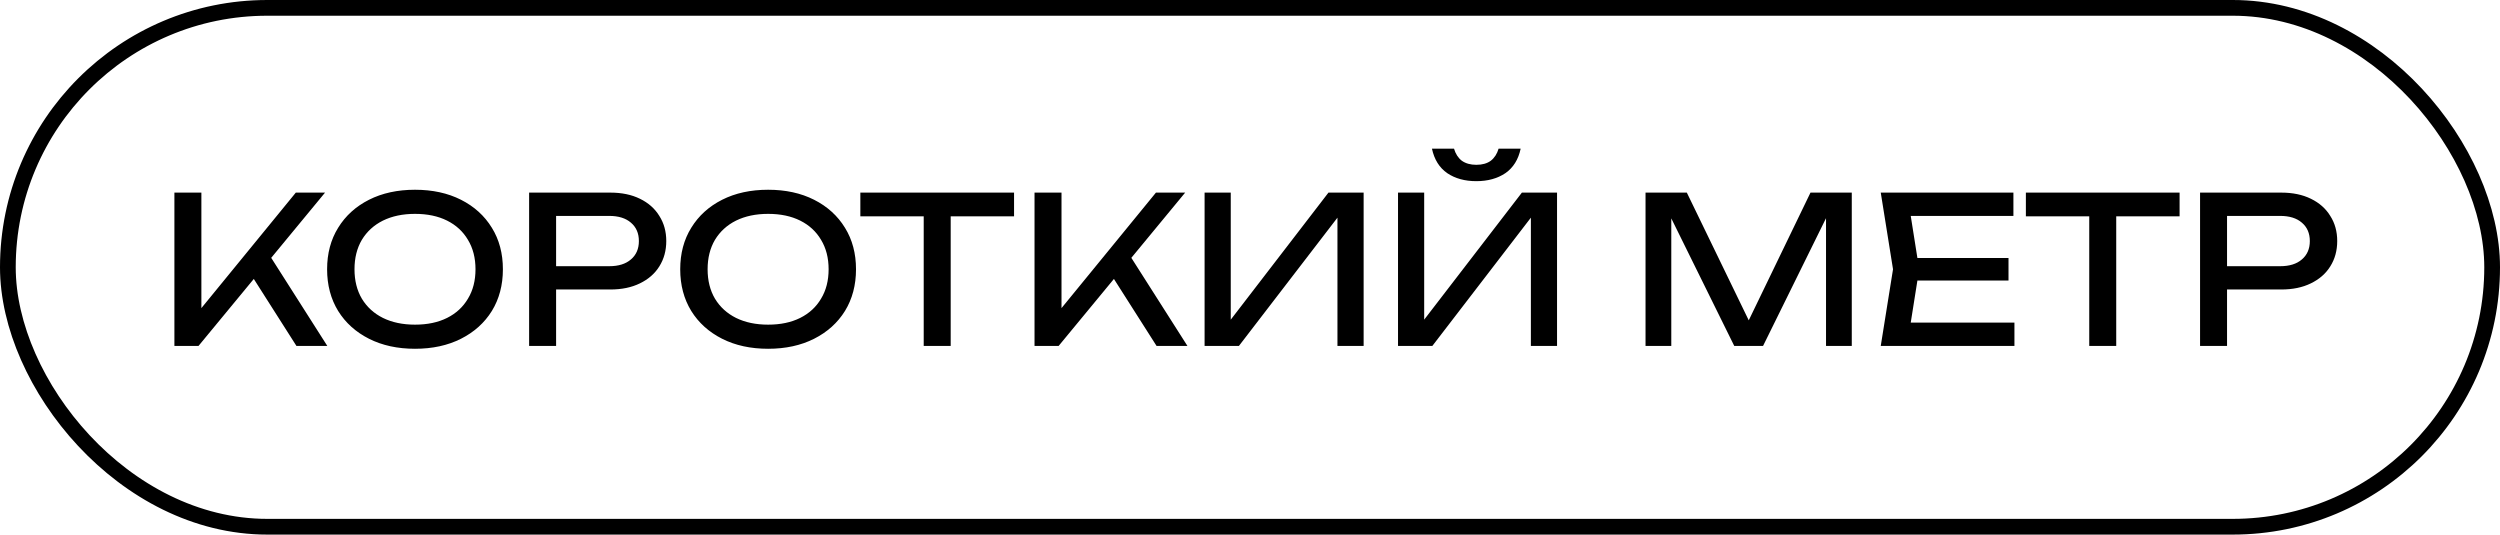
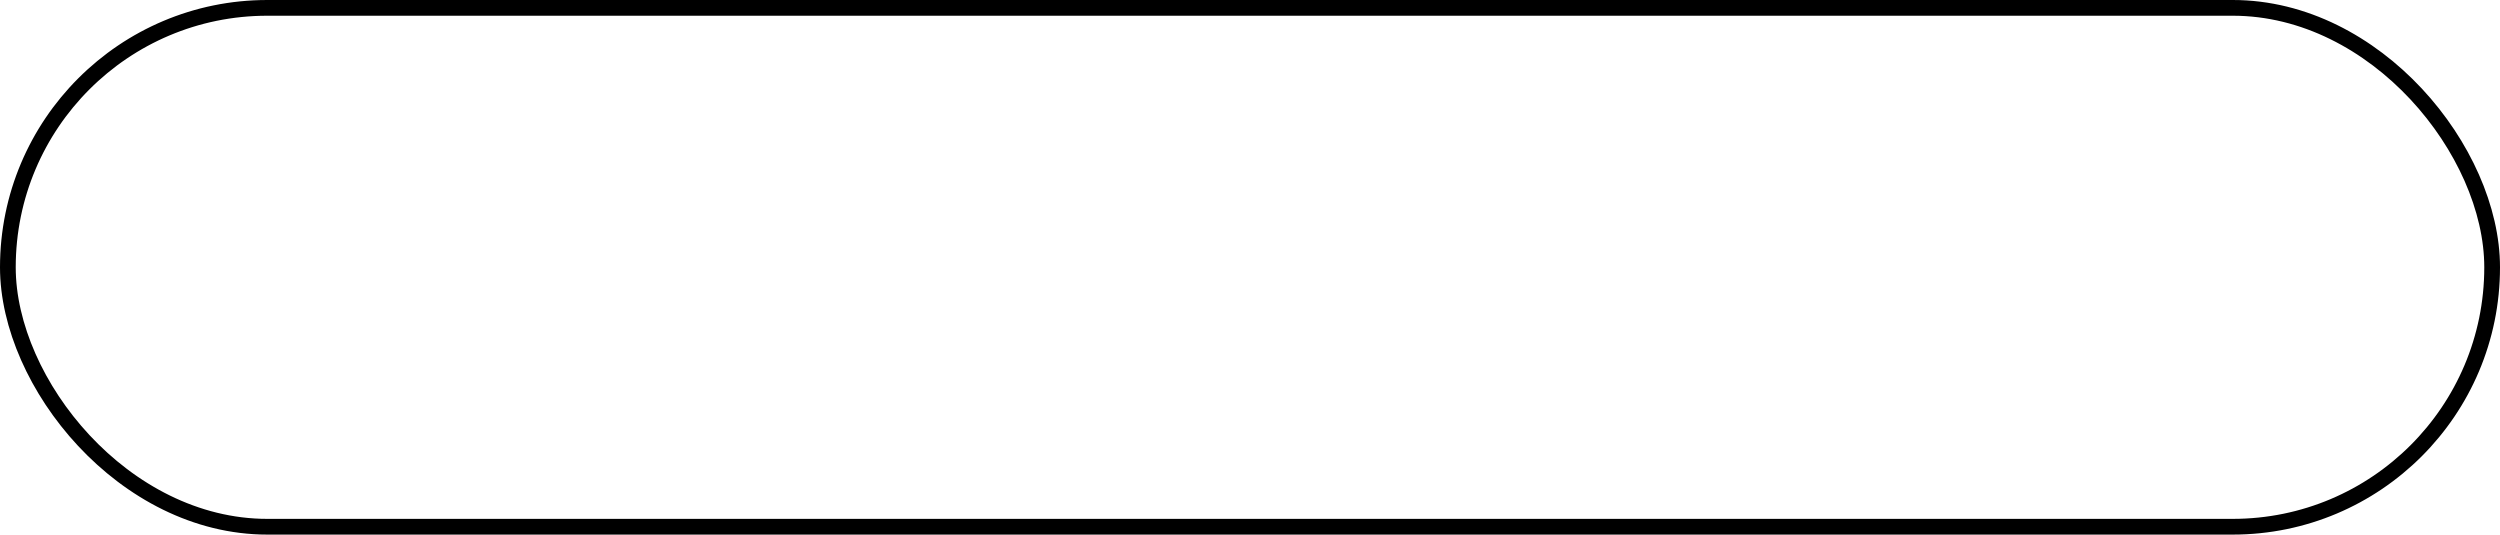
<svg xmlns="http://www.w3.org/2000/svg" width="159" height="34" viewBox="0 0 159 34" fill="none">
  <rect x="0.5" y="0.5" width="158" height="33" rx="16.5" stroke="black" />
-   <path d="M11.092 22V12.25H12.808V20.557L12.288 20.232L18.814 12.25H20.673L12.626 22H11.092ZM15.733 17.099L16.942 15.916L20.816 22H18.853L15.733 17.099ZM26.394 22.182C25.285 22.182 24.31 21.97 23.469 21.545C22.629 21.12 21.974 20.531 21.506 19.777C21.038 19.014 20.804 18.13 20.804 17.125C20.804 16.12 21.038 15.24 21.506 14.486C21.974 13.723 22.629 13.13 23.469 12.705C24.31 12.28 25.285 12.068 26.394 12.068C27.504 12.068 28.479 12.28 29.319 12.705C30.16 13.13 30.814 13.723 31.282 14.486C31.75 15.24 31.984 16.12 31.984 17.125C31.984 18.13 31.75 19.014 31.282 19.777C30.814 20.531 30.16 21.12 29.319 21.545C28.479 21.97 27.504 22.182 26.394 22.182ZM26.394 20.648C27.183 20.648 27.863 20.505 28.435 20.219C29.007 19.933 29.449 19.526 29.761 18.997C30.082 18.468 30.242 17.844 30.242 17.125C30.242 16.406 30.082 15.782 29.761 15.253C29.449 14.724 29.007 14.317 28.435 14.031C27.863 13.745 27.183 13.602 26.394 13.602C25.614 13.602 24.934 13.745 24.353 14.031C23.781 14.317 23.335 14.724 23.014 15.253C22.702 15.782 22.546 16.406 22.546 17.125C22.546 17.844 22.702 18.468 23.014 18.997C23.335 19.526 23.781 19.933 24.353 20.219C24.934 20.505 25.614 20.648 26.394 20.648ZM38.813 12.25C39.541 12.25 40.169 12.38 40.698 12.64C41.235 12.9 41.647 13.264 41.933 13.732C42.227 14.191 42.375 14.724 42.375 15.331C42.375 15.938 42.227 16.475 41.933 16.943C41.647 17.402 41.235 17.762 40.698 18.022C40.169 18.282 39.541 18.412 38.813 18.412H34.432V16.93H38.748C39.337 16.93 39.796 16.787 40.126 16.501C40.464 16.215 40.633 15.825 40.633 15.331C40.633 14.837 40.464 14.447 40.126 14.161C39.796 13.875 39.337 13.732 38.748 13.732H34.601L35.368 12.874V22H33.652V12.25H38.813ZM48.852 22.182C47.743 22.182 46.768 21.97 45.927 21.545C45.087 21.12 44.432 20.531 43.964 19.777C43.496 19.014 43.262 18.13 43.262 17.125C43.262 16.12 43.496 15.24 43.964 14.486C44.432 13.723 45.087 13.13 45.927 12.705C46.768 12.28 47.743 12.068 48.852 12.068C49.962 12.068 50.937 12.28 51.777 12.705C52.618 13.13 53.272 13.723 53.74 14.486C54.208 15.24 54.442 16.12 54.442 17.125C54.442 18.13 54.208 19.014 53.74 19.777C53.272 20.531 52.618 21.12 51.777 21.545C50.937 21.97 49.962 22.182 48.852 22.182ZM48.852 20.648C49.641 20.648 50.321 20.505 50.893 20.219C51.465 19.933 51.907 19.526 52.219 18.997C52.54 18.468 52.7 17.844 52.7 17.125C52.7 16.406 52.54 15.782 52.219 15.253C51.907 14.724 51.465 14.317 50.893 14.031C50.321 13.745 49.641 13.602 48.852 13.602C48.072 13.602 47.392 13.745 46.811 14.031C46.239 14.317 45.793 14.724 45.472 15.253C45.16 15.782 45.004 16.406 45.004 17.125C45.004 17.844 45.16 18.468 45.472 18.997C45.793 19.526 46.239 19.933 46.811 20.219C47.392 20.505 48.072 20.648 48.852 20.648ZM58.748 13.043H60.464V22H58.748V13.043ZM54.718 12.25H64.494V13.758H54.718V12.25ZM65.796 22V12.25H67.512V20.557L66.992 20.232L73.518 12.25H75.377L67.33 22H65.796ZM70.437 17.099L71.646 15.916L75.52 22H73.557L70.437 17.099ZM76.612 22V12.25H78.276V21.194L77.692 21.09L84.49 12.25H86.727V22H85.062V12.978L85.647 13.082L78.796 22H76.612ZM88.914 22V12.25H90.578V21.194L89.993 21.09L96.792 12.25H99.028V22H97.364V12.978L97.949 13.082L91.098 22H88.914ZM91.072 9.455H92.476C92.572 9.784 92.736 10.04 92.97 10.222C93.213 10.395 93.521 10.482 93.893 10.482C94.275 10.482 94.582 10.395 94.816 10.222C95.05 10.04 95.215 9.784 95.31 9.455H96.714C96.567 10.148 96.242 10.668 95.739 11.015C95.237 11.353 94.621 11.522 93.893 11.522C93.165 11.522 92.55 11.353 92.047 11.015C91.545 10.668 91.22 10.148 91.072 9.455ZM117.773 12.25V22H116.135V12.77L116.668 12.796L112.131 22H110.298L105.761 12.809L106.294 12.783V22H104.656V12.25H107.282L111.65 21.259H110.792L115.147 12.25H117.773ZM127.741 16.41V17.84H120.929V16.41H127.741ZM122.06 17.125L121.371 21.48L120.552 20.518H128.118V22H119.616L120.396 17.125L119.616 12.25H128.053V13.732H120.552L121.371 12.77L122.06 17.125ZM132.876 13.043H134.592V22H132.876V13.043ZM128.846 12.25H138.622V13.758H128.846V12.25ZM145.085 12.25C145.813 12.25 146.441 12.38 146.97 12.64C147.507 12.9 147.919 13.264 148.205 13.732C148.5 14.191 148.647 14.724 148.647 15.331C148.647 15.938 148.5 16.475 148.205 16.943C147.919 17.402 147.507 17.762 146.97 18.022C146.441 18.282 145.813 18.412 145.085 18.412H140.704V16.93H145.02C145.609 16.93 146.069 16.787 146.398 16.501C146.736 16.215 146.905 15.825 146.905 15.331C146.905 14.837 146.736 14.447 146.398 14.161C146.069 13.875 145.609 13.732 145.02 13.732H140.873L141.64 12.874V22H139.924V12.25H145.085Z" fill="black" />
</svg>